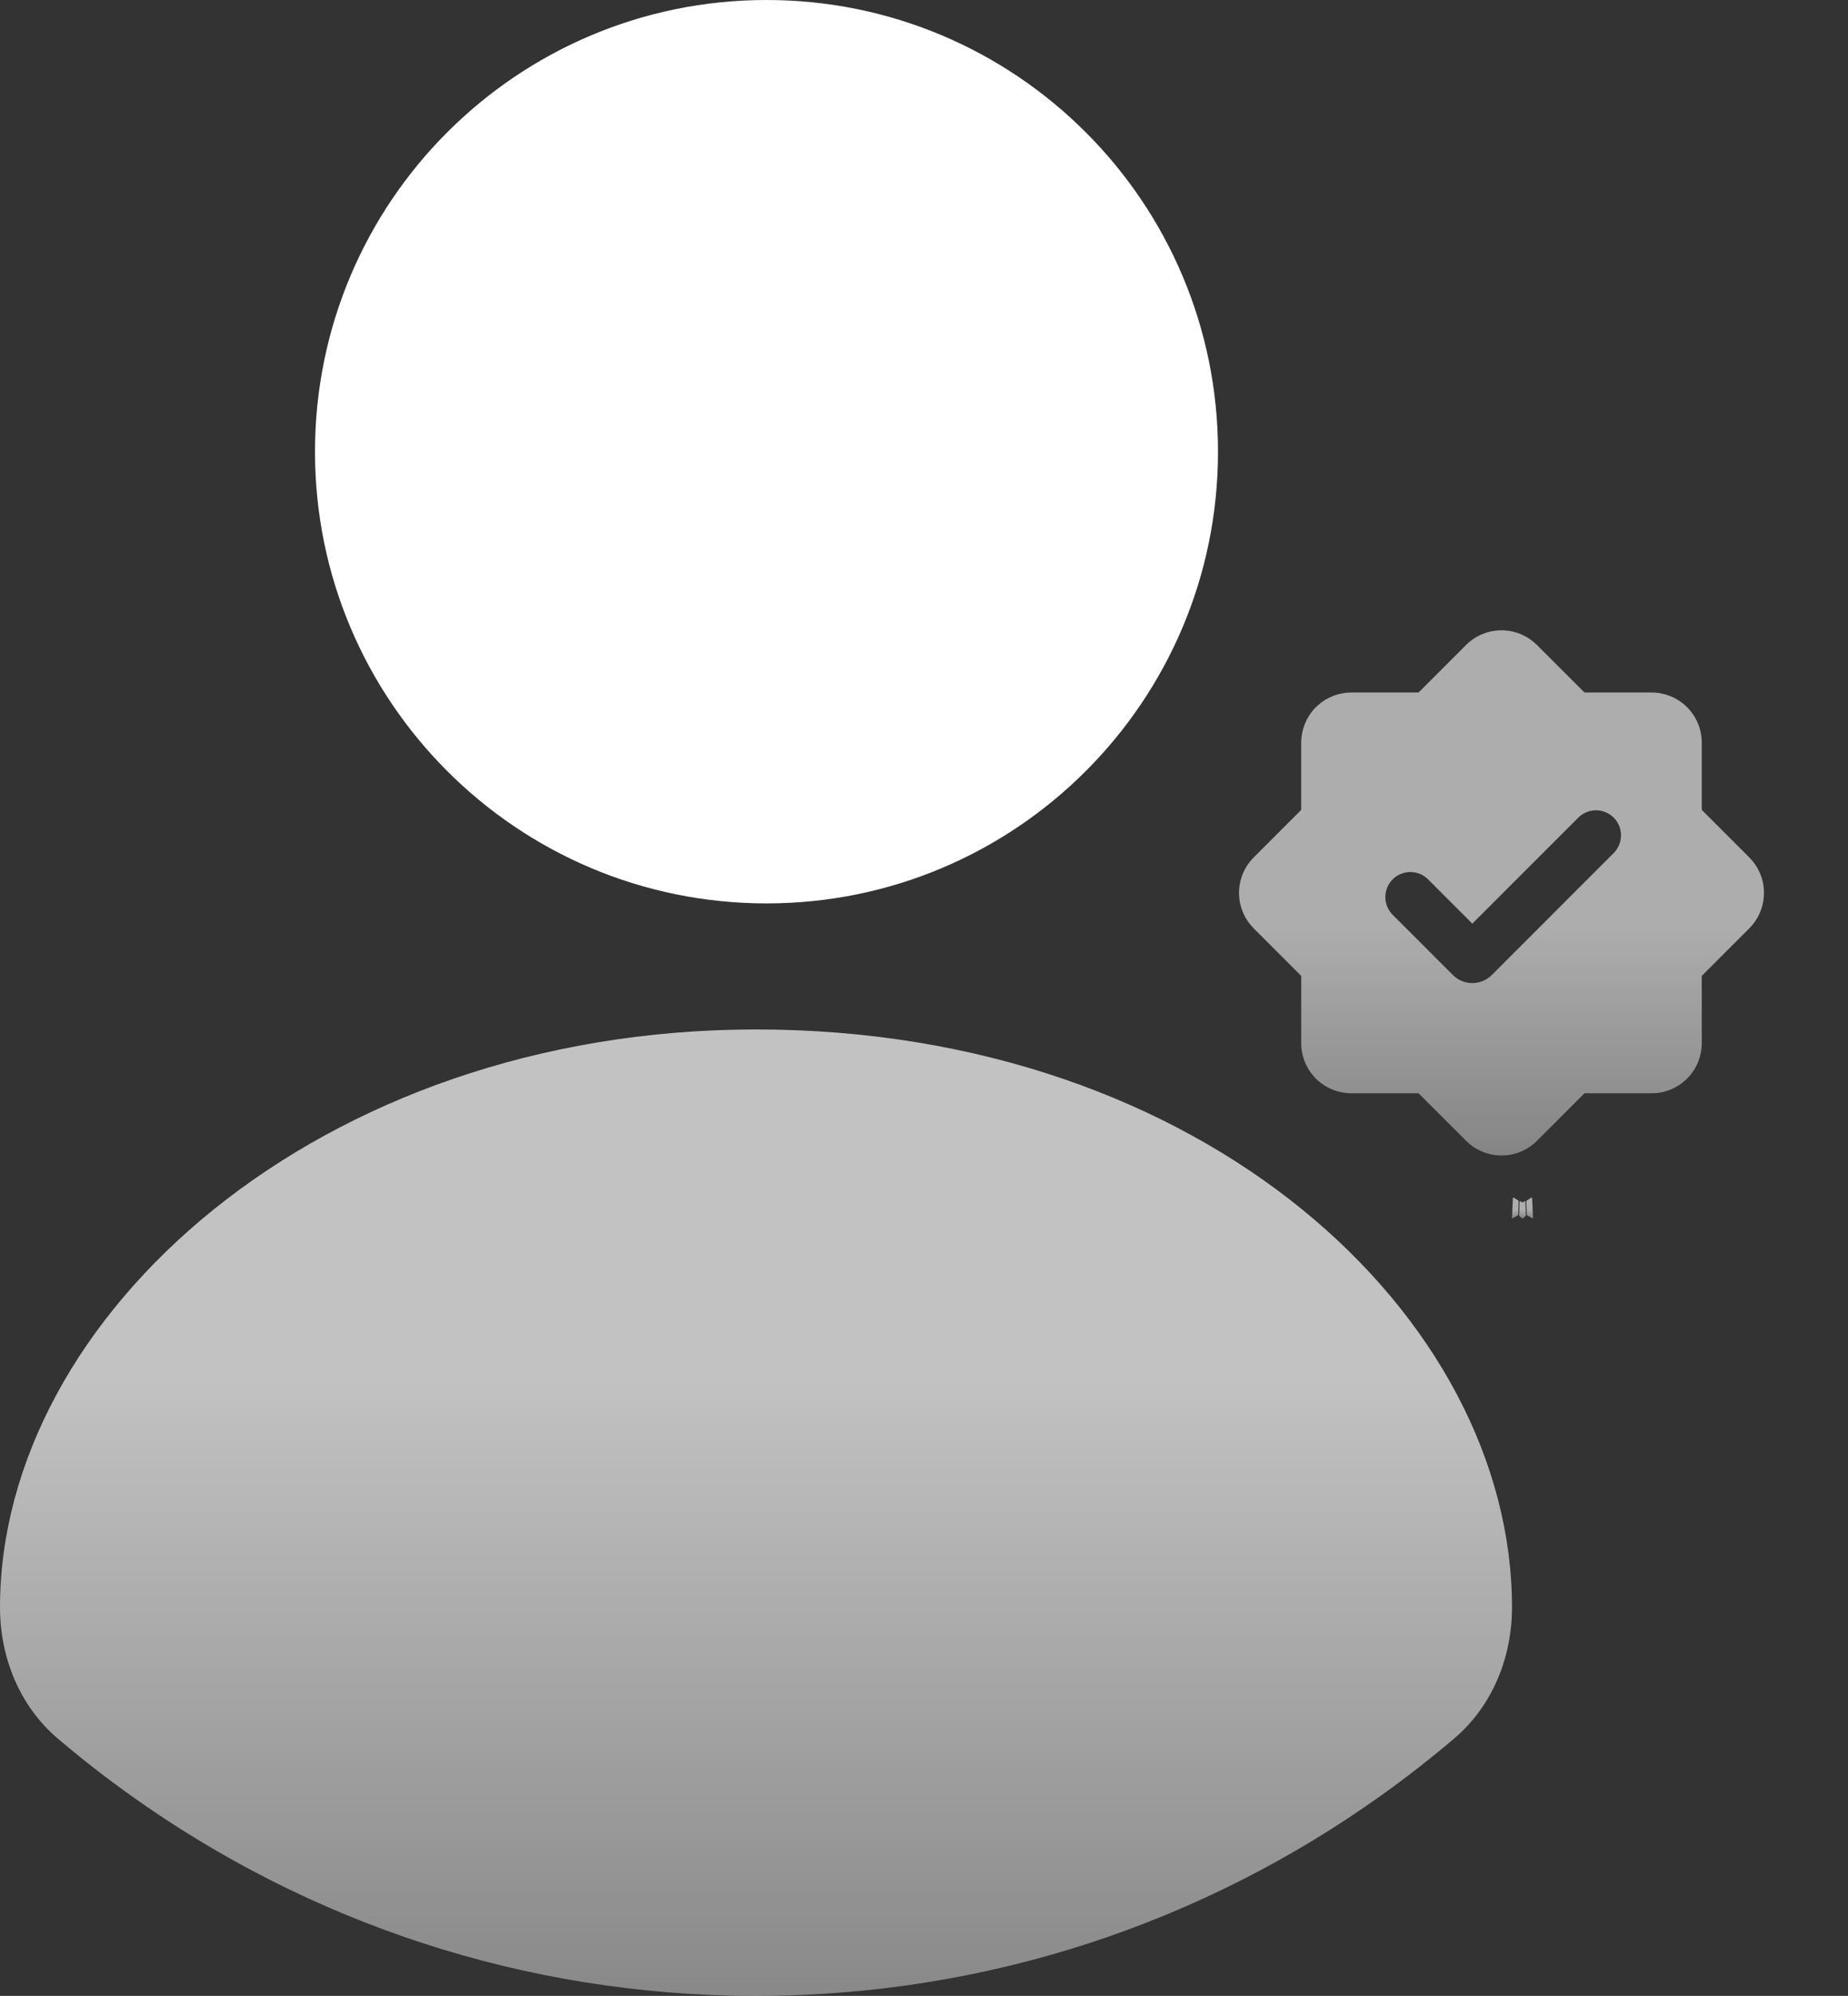
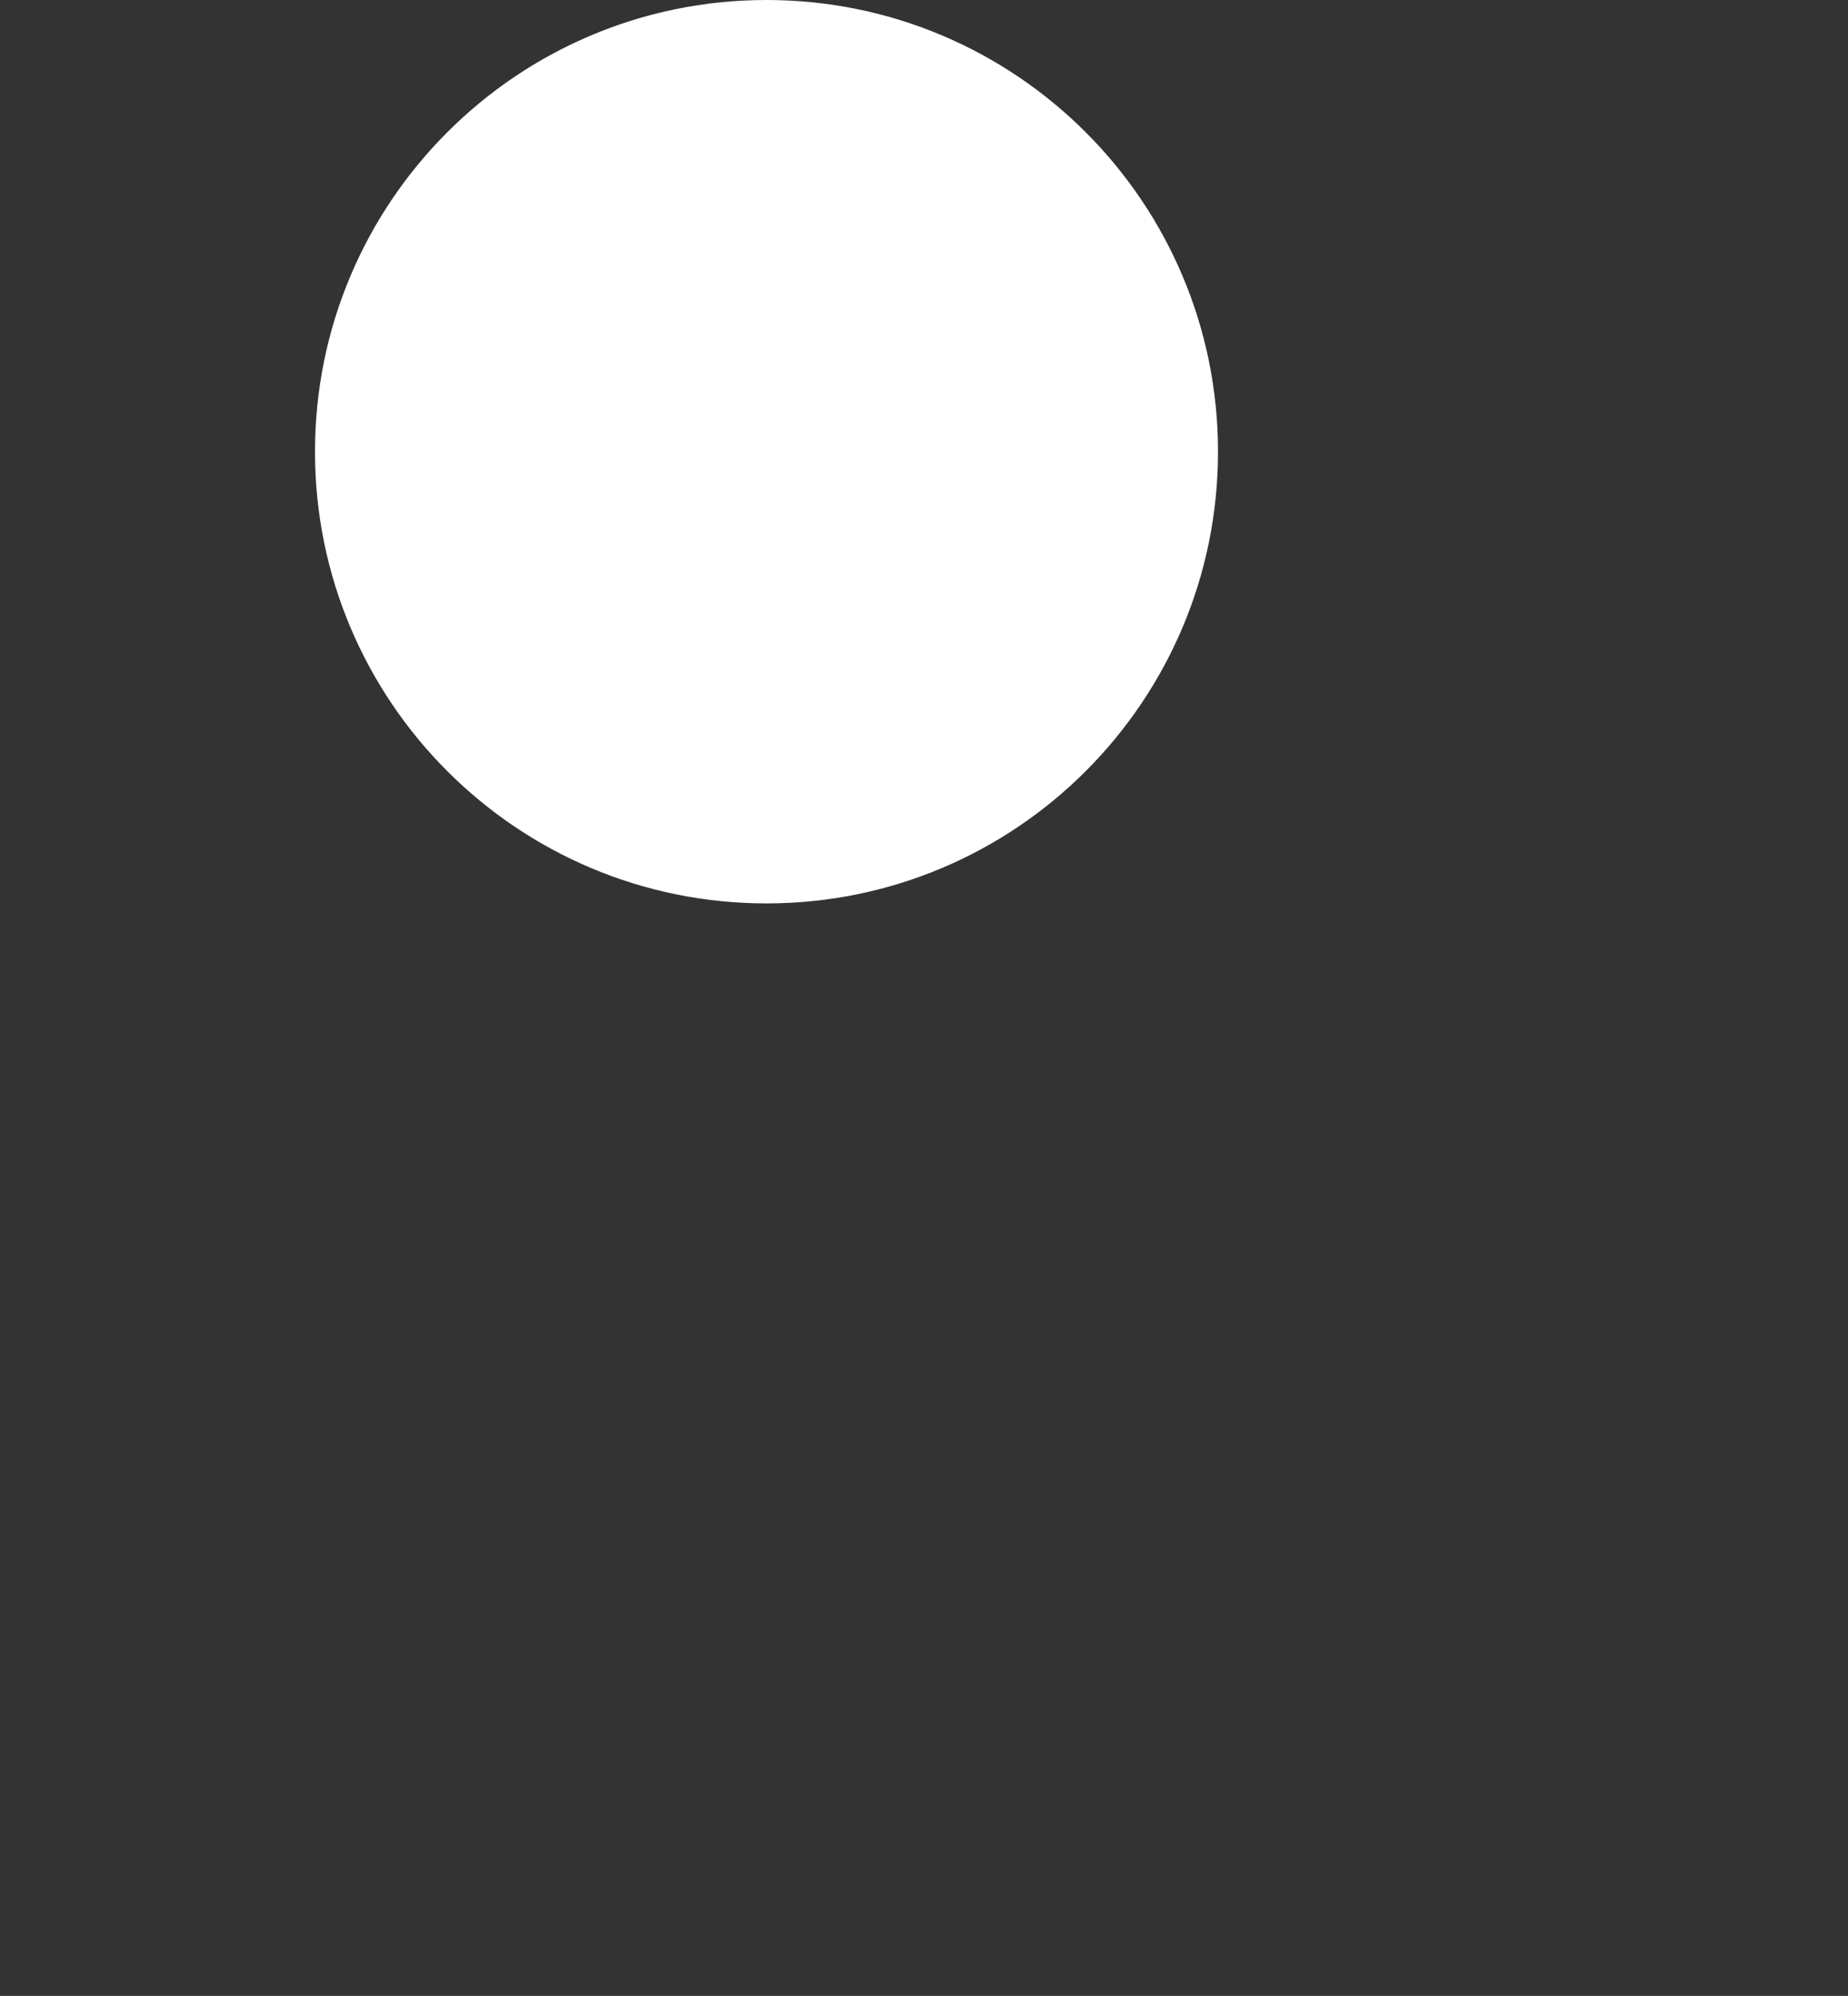
<svg xmlns="http://www.w3.org/2000/svg" width="88" height="95" viewBox="0 0 88 95" fill="none">
  <rect x="0" y="0" width="88" height="95" fill="#333333" stroke="none" />
  <path d="M36.5 43C48.374 43 58 33.374 58 21.5C58 9.626 48.374 0 36.5 0C24.626 0 15 9.626 15 21.5C15 33.374 24.626 43 36.5 43Z" fill="white" />
-   <path d="M72 76.51V76.51C72 78.892 71.065 81.203 69.25 82.746C68.124 83.703 66.958 84.612 65.755 85.47C57.336 91.476 47.075 95 35.999 95C24.922 95 14.659 91.473 6.24 85.47C5.038 84.613 3.874 83.706 2.751 82.751C0.935 81.207 0 78.894 0 76.51V76.51C0 62.684 15.126 49 35.999 49C57.367 49 72 62.684 72 76.51Z" fill="url(#paint0_linear_1_19)" fill-opacity="0.7" />
-   <path fill-rule="evenodd" clip-rule="evenodd" d="M72.618 57.17L72.605 57.173L72.52 57.225L72.496 57.231L72.48 57.225L72.395 57.173C72.382 57.168 72.372 57.17 72.366 57.181L72.361 57.195L72.341 57.834L72.347 57.864L72.359 57.884L72.483 57.994L72.501 58L72.516 57.994L72.64 57.884L72.654 57.86L72.659 57.834L72.639 57.197C72.636 57.181 72.629 57.172 72.618 57.17ZM72.935 57.001L72.92 57.004L72.699 57.143L72.687 57.158L72.683 57.175L72.704 57.816L72.71 57.834L72.72 57.845L72.96 57.984C72.976 57.989 72.987 57.985 72.995 57.972L73 57.951L72.959 57.034C72.955 57.016 72.947 57.005 72.935 57.001ZM72.08 57.004C72.075 57 72.069 56.999 72.063 57.001C72.056 57.002 72.051 57.007 72.048 57.013L72.041 57.034L72 57.951C72.001 57.969 72.008 57.981 72.02 57.987L72.038 57.984L72.279 57.845L72.291 57.833L72.296 57.816L72.316 57.175L72.312 57.157L72.3 57.142L72.08 57.004Z" fill="url(#paint1_linear_1_19)" />
-   <path fill-rule="evenodd" clip-rule="evenodd" d="M69.814 30.697C70.236 30.276 70.801 30.028 71.397 30.002C71.993 29.977 72.576 30.175 73.033 30.559L73.186 30.698L75.451 32.962H78.653C79.254 32.962 79.833 33.19 80.274 33.599C80.715 34.008 80.985 34.568 81.03 35.168L81.037 35.347V38.549L83.302 40.814C83.724 41.236 83.972 41.801 83.998 42.397C84.023 42.993 83.825 43.577 83.441 44.034L83.301 44.185L81.036 46.451V49.653C81.036 50.254 80.809 50.834 80.4 51.275C79.991 51.716 79.43 51.986 78.831 52.031L78.653 52.037H75.452L73.187 54.302C72.765 54.724 72.2 54.972 71.604 54.998C71.008 55.023 70.424 54.825 69.967 54.441L69.816 54.302L67.55 52.037H64.347C63.746 52.037 63.166 51.81 62.725 51.401C62.284 50.992 62.014 50.431 61.969 49.832L61.963 49.653V46.451L59.698 44.185C59.276 43.763 59.028 43.199 59.002 42.602C58.977 42.006 59.175 41.422 59.559 40.965L59.698 40.814L61.963 38.549V35.347C61.963 34.745 62.19 34.166 62.599 33.725C63.008 33.285 63.569 33.015 64.168 32.969L64.347 32.962H67.549L69.814 30.697ZM75.171 38.903L70.111 43.962L68.003 41.855C67.78 41.631 67.476 41.506 67.16 41.506C66.844 41.506 66.541 41.632 66.317 41.855C66.094 42.079 65.968 42.382 65.968 42.699C65.968 43.015 66.094 43.318 66.318 43.542L69.184 46.408C69.305 46.529 69.45 46.626 69.609 46.692C69.768 46.758 69.939 46.792 70.111 46.792C70.283 46.792 70.454 46.758 70.613 46.692C70.772 46.626 70.917 46.529 71.039 46.408L76.856 40.589C77.073 40.364 77.194 40.063 77.191 39.75C77.188 39.438 77.063 39.139 76.842 38.917C76.621 38.696 76.322 38.571 76.009 38.568C75.697 38.566 75.395 38.686 75.171 38.903Z" fill="url(#paint2_linear_1_19)" />
  <defs>
    <linearGradient id="paint0_linear_1_19" x1="36" y1="49" x2="36" y2="95" gradientUnits="userSpaceOnUse">
      <stop offset="0.01" stop-color="white" />
      <stop offset="0.365" stop-color="white" />
      <stop offset="1" stop-color="white" stop-opacity="0.6" />
    </linearGradient>
    <linearGradient id="paint1_linear_1_19" x1="72.5" y1="57" x2="72.5" y2="58" gradientUnits="userSpaceOnUse">
      <stop offset="0.56" stop-color="white" stop-opacity="0.6" />
      <stop offset="1" stop-color="white" stop-opacity="0.4" />
    </linearGradient>
    <linearGradient id="paint2_linear_1_19" x1="71.5" y1="30" x2="71.5" y2="55" gradientUnits="userSpaceOnUse">
      <stop offset="0.56" stop-color="white" stop-opacity="0.6" />
      <stop offset="1" stop-color="white" stop-opacity="0.4" />
    </linearGradient>
  </defs>
</svg>